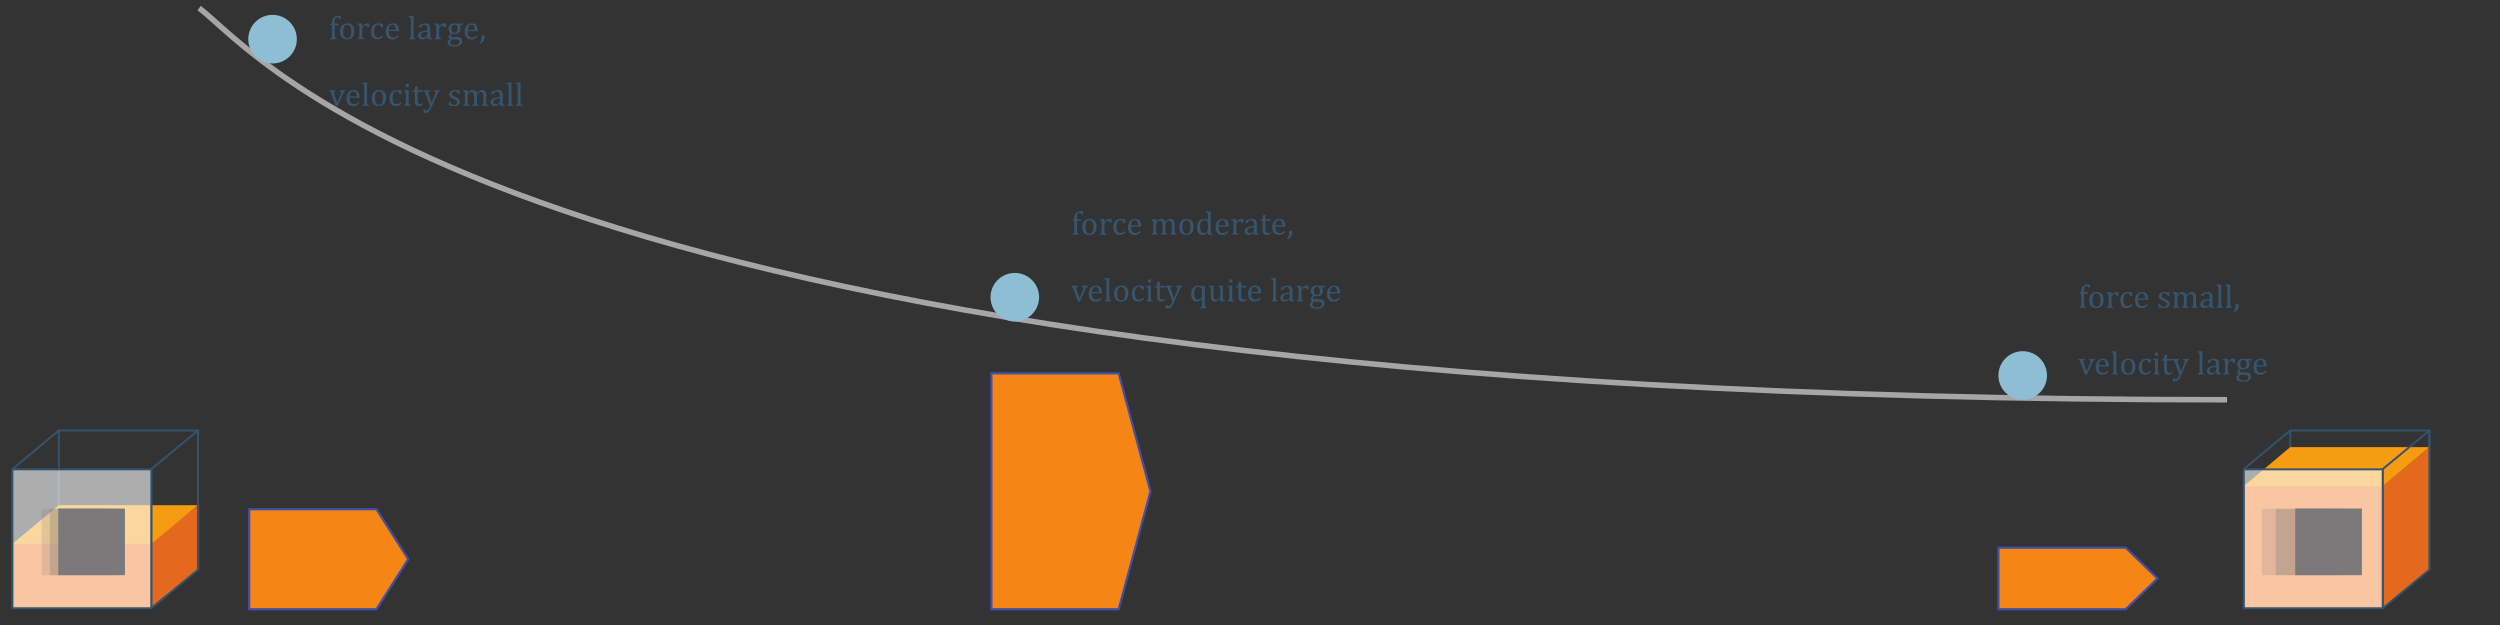
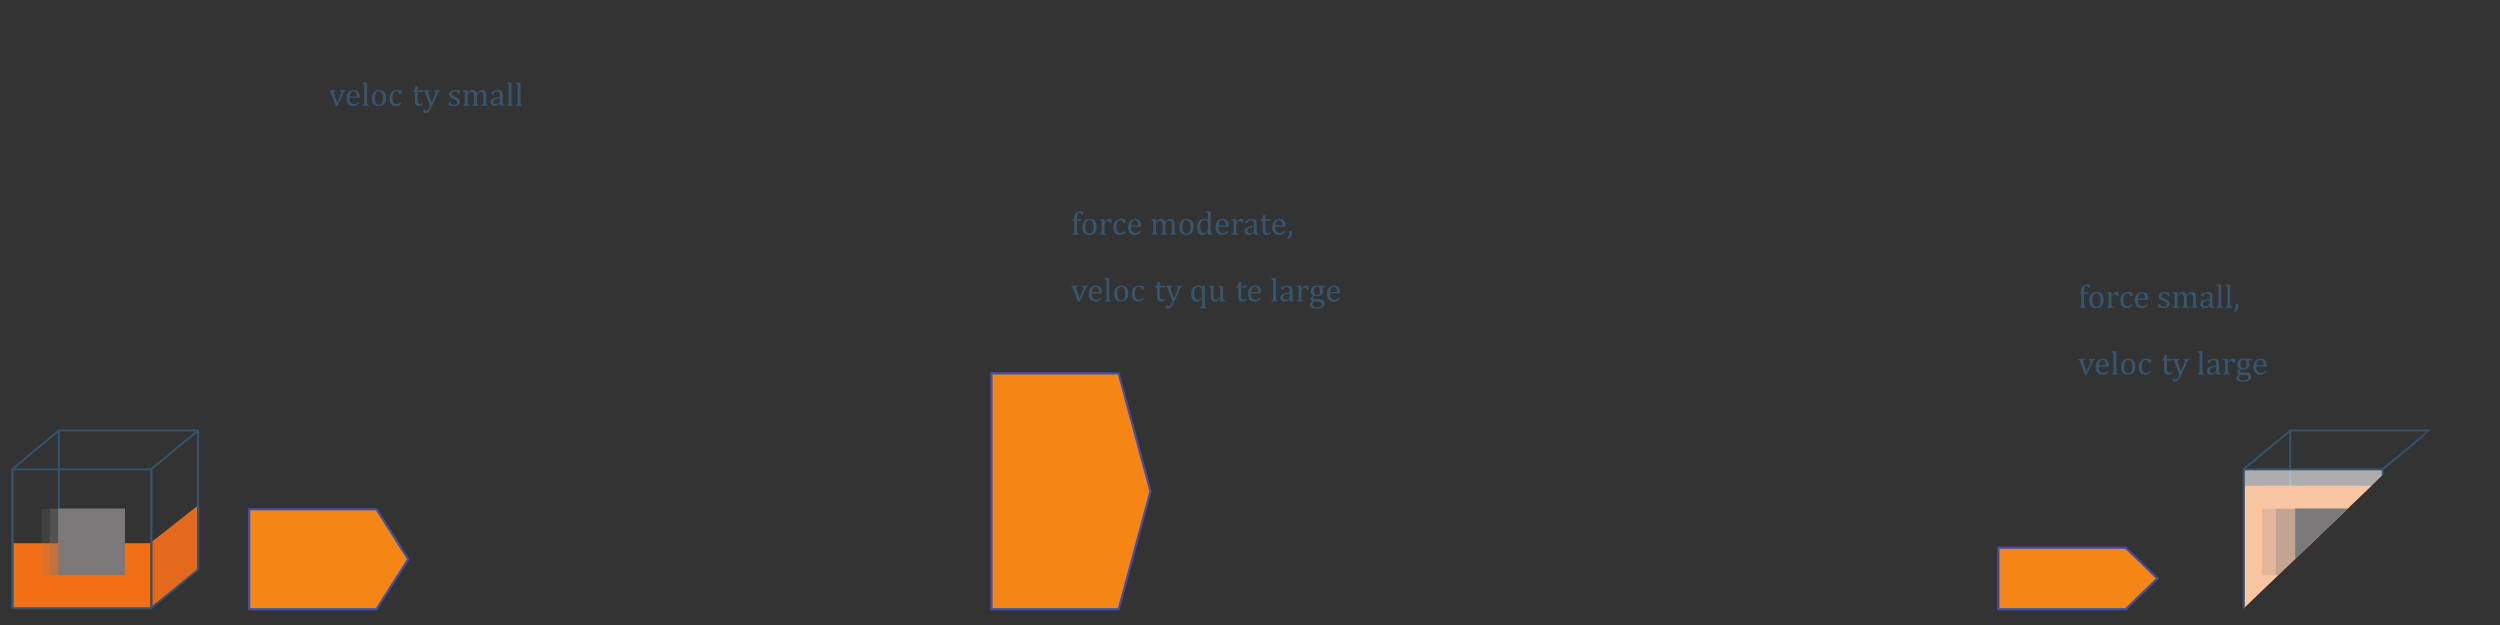
<svg xmlns="http://www.w3.org/2000/svg" xmlns:xlink="http://www.w3.org/1999/xlink" width="900pt" height="225.029pt" viewBox="0 0 900 225.029" version="1.1">
  <rect x="0" y="0" width="900" height="225.029" fill="#333333" stroke="none" />
  <defs>
    <g>
      <symbol overflow="visible" id="glyph0-0">
        <path style="stroke:none;" d="M 3.578 -5.016 L 2.188 -5.016 L 2.188 -1.469 C 2.188 -1.207 2.195 -1.008 2.219 -0.875 C 2.238 -0.738 2.273 -0.633 2.328 -0.562 C 2.379 -0.5 2.441 -0.445 2.516 -0.406 C 2.598 -0.363 2.727 -0.32 2.906 -0.281 L 2.906 0 L 0.516 0 L 0.516 -0.281 C 0.68 -0.332 0.801 -0.379 0.875 -0.422 C 0.945 -0.461 1.004 -0.516 1.047 -0.578 C 1.086 -0.648 1.117 -0.75 1.141 -0.875 C 1.16 -1 1.172 -1.195 1.172 -1.469 L 1.172 -5.016 L 0.469 -5.016 L 0.469 -5.312 C 0.613 -5.332 0.707 -5.348 0.75 -5.359 C 0.801 -5.379 0.848 -5.398 0.891 -5.422 C 0.941 -5.453 0.984 -5.492 1.016 -5.547 C 1.047 -5.598 1.07 -5.672 1.094 -5.766 C 1.125 -5.867 1.148 -6.008 1.172 -6.188 C 1.203 -6.613 1.273 -6.957 1.391 -7.219 C 1.516 -7.488 1.691 -7.719 1.922 -7.906 C 2.148 -8.094 2.395 -8.223 2.656 -8.297 C 2.914 -8.379 3.219 -8.422 3.562 -8.422 C 3.875 -8.422 4.141 -8.395 4.359 -8.344 L 4.359 -7.297 L 3.781 -7.297 C 3.695 -7.523 3.602 -7.688 3.5 -7.781 C 3.406 -7.875 3.27 -7.922 3.094 -7.922 C 2.969 -7.922 2.859 -7.898 2.766 -7.859 C 2.68 -7.828 2.602 -7.773 2.531 -7.703 C 2.457 -7.629 2.391 -7.531 2.328 -7.406 C 2.273 -7.281 2.238 -7.125 2.219 -6.938 C 2.195 -6.75 2.188 -6.508 2.188 -6.219 L 2.188 -5.609 L 3.578 -5.609 Z M 3.578 -5.016 " />
      </symbol>
      <symbol overflow="visible" id="glyph0-1">
        <path style="stroke:none;" d="M 3.125 0.094 C 2.312 0.094 1.688 -0.145 1.25 -0.625 C 0.82 -1.102 0.609 -1.812 0.609 -2.75 C 0.609 -3.395 0.723 -3.938 0.953 -4.375 C 1.18 -4.82 1.488 -5.156 1.875 -5.375 C 2.27 -5.594 2.719 -5.703 3.219 -5.703 C 4.051 -5.703 4.68 -5.457 5.109 -4.969 C 5.535 -4.488 5.75 -3.789 5.75 -2.875 C 5.75 -2.227 5.641 -1.68 5.422 -1.234 C 5.211 -0.785 4.91 -0.453 4.516 -0.234 C 4.117 -0.016 3.656 0.094 3.125 0.094 Z M 1.719 -2.875 C 1.719 -2.07 1.844 -1.453 2.094 -1.016 C 2.352 -0.586 2.723 -0.375 3.203 -0.375 C 3.461 -0.375 3.688 -0.438 3.875 -0.562 C 4.062 -0.688 4.211 -0.852 4.328 -1.062 C 4.441 -1.281 4.52 -1.531 4.562 -1.812 C 4.613 -2.102 4.641 -2.398 4.641 -2.703 C 4.641 -3.273 4.578 -3.75 4.453 -4.125 C 4.328 -4.508 4.156 -4.789 3.938 -4.969 C 3.719 -5.145 3.469 -5.234 3.188 -5.234 C 2.719 -5.234 2.352 -5.031 2.094 -4.625 C 1.844 -4.219 1.719 -3.633 1.719 -2.875 Z M 1.719 -2.875 " />
      </symbol>
      <symbol overflow="visible" id="glyph0-2">
        <path style="stroke:none;" d="M 2.156 -4.625 L 2.234 -4.609 C 2.453 -4.867 2.648 -5.07 2.828 -5.219 C 3.016 -5.375 3.211 -5.492 3.422 -5.578 C 3.641 -5.66 3.883 -5.703 4.156 -5.703 C 4.375 -5.703 4.578 -5.691 4.766 -5.672 L 4.766 -4.312 L 4.109 -4.312 C 4.016 -4.531 3.91 -4.688 3.797 -4.781 C 3.691 -4.875 3.551 -4.922 3.375 -4.922 C 3.227 -4.922 3.086 -4.879 2.953 -4.797 C 2.816 -4.711 2.68 -4.594 2.547 -4.438 C 2.422 -4.281 2.332 -4.133 2.281 -4 C 2.227 -3.863 2.203 -3.703 2.203 -3.516 L 2.203 -1.469 C 2.203 -1.113 2.223 -0.867 2.266 -0.734 C 2.316 -0.598 2.391 -0.5 2.484 -0.438 C 2.586 -0.375 2.738 -0.32 2.938 -0.281 L 2.938 0 L 0.578 0 L 0.578 -0.281 C 0.723 -0.332 0.828 -0.375 0.891 -0.406 C 0.953 -0.445 1.004 -0.5 1.047 -0.562 C 1.098 -0.625 1.133 -0.719 1.156 -0.844 C 1.188 -0.969 1.203 -1.172 1.203 -1.453 L 1.203 -4 C 1.203 -4.25 1.195 -4.445 1.188 -4.594 C 1.176 -4.75 1.145 -4.875 1.094 -4.969 C 1.051 -5.062 0.984 -5.129 0.891 -5.172 C 0.797 -5.223 0.66 -5.266 0.484 -5.297 L 0.484 -5.594 L 1.859 -5.656 L 2.219 -5.656 Z M 2.156 -4.625 " />
      </symbol>
      <symbol overflow="visible" id="glyph0-3">
        <path style="stroke:none;" d="M 4.938 -5.469 L 4.938 -4.25 L 4.188 -4.25 C 4.125 -4.5 4.039 -4.695 3.938 -4.844 C 3.844 -4.988 3.727 -5.086 3.594 -5.141 C 3.469 -5.203 3.312 -5.234 3.125 -5.234 C 2.852 -5.234 2.609 -5.145 2.391 -4.969 C 2.18 -4.801 2.016 -4.535 1.891 -4.172 C 1.773 -3.816 1.719 -3.379 1.719 -2.859 C 1.719 -2.523 1.738 -2.219 1.781 -1.938 C 1.832 -1.664 1.91 -1.43 2.016 -1.234 C 2.129 -1.035 2.281 -0.879 2.469 -0.766 C 2.656 -0.66 2.891 -0.609 3.172 -0.609 C 3.441 -0.609 3.691 -0.66 3.922 -0.766 C 4.148 -0.879 4.391 -1.066 4.641 -1.328 L 4.984 -0.938 C 4.785 -0.719 4.609 -0.551 4.453 -0.438 C 4.297 -0.32 4.129 -0.223 3.953 -0.141 C 3.785 -0.055 3.613 0 3.438 0.031 C 3.27 0.07 3.086 0.094 2.891 0.094 C 2.148 0.094 1.582 -0.148 1.188 -0.641 C 0.801 -1.129 0.609 -1.836 0.609 -2.766 C 0.609 -3.348 0.719 -3.859 0.938 -4.297 C 1.156 -4.742 1.461 -5.086 1.859 -5.328 C 2.254 -5.578 2.711 -5.703 3.234 -5.703 C 3.547 -5.703 3.836 -5.68 4.109 -5.641 C 4.391 -5.609 4.664 -5.551 4.938 -5.469 Z M 4.938 -5.469 " />
      </symbol>
      <symbol overflow="visible" id="glyph0-4">
        <path style="stroke:none;" d="M 5.25 -1 C 5 -0.738 4.77 -0.531 4.562 -0.375 C 4.352 -0.227 4.125 -0.113 3.875 -0.031 C 3.625 0.051 3.348 0.094 3.047 0.094 C 2.242 0.094 1.633 -0.145 1.219 -0.625 C 0.812 -1.113 0.609 -1.828 0.609 -2.766 C 0.609 -3.348 0.711 -3.859 0.922 -4.297 C 1.129 -4.742 1.426 -5.086 1.812 -5.328 C 2.195 -5.578 2.645 -5.703 3.156 -5.703 C 3.551 -5.703 3.883 -5.641 4.156 -5.516 C 4.438 -5.391 4.66 -5.219 4.828 -5 C 4.992 -4.781 5.117 -4.504 5.203 -4.172 C 5.297 -3.848 5.352 -3.422 5.375 -2.891 L 1.672 -2.891 L 1.672 -2.781 C 1.672 -2.32 1.723 -1.938 1.828 -1.625 C 1.93 -1.312 2.102 -1.062 2.344 -0.875 C 2.582 -0.695 2.891 -0.609 3.266 -0.609 C 3.586 -0.609 3.875 -0.664 4.125 -0.781 C 4.383 -0.906 4.641 -1.102 4.891 -1.375 Z M 4.266 -3.375 C 4.242 -3.801 4.191 -4.145 4.109 -4.406 C 4.023 -4.676 3.898 -4.879 3.734 -5.016 C 3.578 -5.16 3.363 -5.234 3.094 -5.234 C 2.688 -5.234 2.363 -5.07 2.125 -4.75 C 1.883 -4.426 1.742 -3.969 1.703 -3.375 Z M 4.266 -3.375 " />
      </symbol>
      <symbol overflow="visible" id="glyph0-5">
        <path style="stroke:none;" d="" />
      </symbol>
      <symbol overflow="visible" id="glyph0-6">
        <path style="stroke:none;" d="M 2.141 -1.469 C 2.141 -1.133 2.156 -0.898 2.188 -0.766 C 2.219 -0.629 2.273 -0.523 2.359 -0.453 C 2.441 -0.391 2.586 -0.332 2.797 -0.281 L 2.797 0 L 0.469 0 L 0.469 -0.281 C 0.656 -0.332 0.785 -0.383 0.859 -0.438 C 0.941 -0.5 1 -0.566 1.031 -0.641 C 1.062 -0.711 1.082 -0.816 1.094 -0.953 C 1.113 -1.086 1.125 -1.258 1.125 -1.469 L 1.125 -6.375 C 1.125 -6.75 1.117 -7.008 1.109 -7.156 C 1.109 -7.301 1.094 -7.426 1.062 -7.531 C 1.039 -7.633 1.004 -7.711 0.953 -7.766 C 0.91 -7.828 0.852 -7.875 0.781 -7.906 C 0.707 -7.945 0.57 -7.984 0.375 -8.016 L 0.375 -8.328 L 1.781 -8.391 L 2.141 -8.391 Z M 2.141 -1.469 " />
      </symbol>
      <symbol overflow="visible" id="glyph0-7">
        <path style="stroke:none;" d="M 3.953 -0.844 L 3.875 -0.859 C 3.531 -0.516 3.207 -0.27 2.906 -0.125 C 2.613 0.02 2.297 0.094 1.953 0.094 C 1.66 0.094 1.398 0.035 1.172 -0.078 C 0.941 -0.191 0.766 -0.352 0.641 -0.562 C 0.523 -0.77 0.469 -1.016 0.469 -1.297 C 0.469 -1.859 0.75 -2.297 1.312 -2.609 C 1.875 -2.922 2.723 -3.102 3.859 -3.156 L 3.859 -3.531 C 3.859 -3.938 3.816 -4.254 3.734 -4.484 C 3.66 -4.723 3.539 -4.895 3.375 -5 C 3.207 -5.113 2.984 -5.172 2.703 -5.172 C 2.391 -5.172 2.141 -5.086 1.953 -4.922 C 1.773 -4.766 1.641 -4.531 1.547 -4.219 L 0.781 -4.219 L 0.781 -4.969 C 1.156 -5.164 1.469 -5.312 1.719 -5.406 C 1.969 -5.5 2.219 -5.57 2.469 -5.625 C 2.719 -5.676 2.969 -5.703 3.219 -5.703 C 3.602 -5.703 3.91 -5.641 4.141 -5.516 C 4.379 -5.391 4.555 -5.203 4.672 -4.953 C 4.797 -4.703 4.859 -4.316 4.859 -3.797 L 4.859 -1.766 C 4.859 -1.473 4.859 -1.266 4.859 -1.141 C 4.867 -1.023 4.879 -0.914 4.891 -0.812 C 4.91 -0.719 4.941 -0.641 4.984 -0.578 C 5.023 -0.516 5.082 -0.461 5.156 -0.422 C 5.238 -0.379 5.363 -0.332 5.531 -0.281 L 5.531 0 L 3.922 0 Z M 3.859 -2.672 C 3.066 -2.66 2.473 -2.551 2.078 -2.344 C 1.68 -2.145 1.484 -1.844 1.484 -1.438 C 1.484 -1.219 1.523 -1.039 1.609 -0.906 C 1.703 -0.781 1.816 -0.691 1.953 -0.641 C 2.086 -0.586 2.25 -0.562 2.438 -0.562 C 2.707 -0.562 2.953 -0.625 3.172 -0.75 C 3.391 -0.883 3.555 -1.051 3.672 -1.25 C 3.797 -1.445 3.859 -1.645 3.859 -1.844 Z M 3.859 -2.672 " />
      </symbol>
      <symbol overflow="visible" id="glyph0-8">
        <path style="stroke:none;" d="M 5.828 -5.016 L 4.734 -5.047 L 4.688 -4.984 C 4.812 -4.867 4.906 -4.703 4.969 -4.484 C 5.039 -4.273 5.078 -4.051 5.078 -3.812 C 5.078 -3.176 4.879 -2.688 4.484 -2.344 C 4.098 -2 3.539 -1.828 2.812 -1.828 C 2.488 -1.828 2.211 -1.867 1.984 -1.953 C 1.68 -1.723 1.531 -1.5 1.531 -1.281 C 1.531 -1.133 1.555 -1.023 1.609 -0.953 C 1.672 -0.879 1.766 -0.828 1.891 -0.797 C 2.023 -0.766 2.227 -0.75 2.5 -0.75 L 3.906 -0.75 C 4.32 -0.75 4.66 -0.68 4.922 -0.547 C 5.18 -0.422 5.363 -0.25 5.469 -0.031 C 5.582 0.188 5.641 0.441 5.641 0.734 C 5.641 1.098 5.535 1.422 5.328 1.703 C 5.117 1.992 4.812 2.219 4.406 2.375 C 4.008 2.539 3.547 2.625 3.016 2.625 C 2.617 2.625 2.258 2.598 1.938 2.547 C 1.613 2.504 1.332 2.426 1.094 2.312 C 0.863 2.195 0.688 2.047 0.562 1.859 C 0.438 1.68 0.375 1.457 0.375 1.188 C 0.375 0.945 0.453 0.723 0.609 0.516 C 0.773 0.316 1.008 0.141 1.312 -0.016 C 1.125 -0.086 0.977 -0.195 0.875 -0.344 C 0.77 -0.488 0.719 -0.656 0.719 -0.844 C 0.719 -1.07 0.781 -1.273 0.906 -1.453 C 1.031 -1.641 1.254 -1.852 1.578 -2.094 C 1.297 -2.258 1.078 -2.484 0.922 -2.766 C 0.773 -3.047 0.703 -3.367 0.703 -3.734 C 0.703 -4.066 0.758 -4.352 0.875 -4.594 C 0.988 -4.844 1.145 -5.051 1.344 -5.219 C 1.539 -5.383 1.77 -5.504 2.031 -5.578 C 2.301 -5.66 2.594 -5.703 2.906 -5.703 C 3.188 -5.703 3.469 -5.672 3.75 -5.609 L 5.828 -5.609 Z M 1.766 -3.828 C 1.766 -3.336 1.863 -2.957 2.062 -2.688 C 2.258 -2.426 2.547 -2.297 2.922 -2.297 C 3.117 -2.297 3.285 -2.332 3.422 -2.406 C 3.566 -2.477 3.68 -2.582 3.766 -2.719 C 3.859 -2.852 3.926 -3.004 3.969 -3.172 C 4.008 -3.348 4.031 -3.535 4.031 -3.734 C 4.031 -4.078 3.977 -4.363 3.875 -4.594 C 3.781 -4.82 3.648 -4.988 3.484 -5.094 C 3.316 -5.195 3.125 -5.25 2.906 -5.25 C 2.531 -5.25 2.242 -5.125 2.047 -4.875 C 1.859 -4.633 1.766 -4.285 1.766 -3.828 Z M 1.906 0.094 C 1.707 0.238 1.555 0.395 1.453 0.562 C 1.359 0.727 1.312 0.914 1.312 1.125 C 1.312 1.477 1.445 1.738 1.719 1.906 C 2 2.07 2.426 2.156 3 2.156 C 3.352 2.156 3.656 2.109 3.906 2.016 C 4.164 1.922 4.359 1.785 4.484 1.609 C 4.617 1.43 4.688 1.227 4.688 1 C 4.688 0.883 4.672 0.773 4.641 0.672 C 4.617 0.566 4.566 0.473 4.484 0.391 C 4.41 0.316 4.301 0.254 4.156 0.203 C 4.02 0.148 3.836 0.125 3.609 0.125 L 2.75 0.125 C 2.426 0.125 2.145 0.113 1.906 0.094 Z M 1.906 0.094 " />
      </symbol>
      <symbol overflow="visible" id="glyph0-9">
        <path style="stroke:none;" d="M 1.812 -1.359 C 1.863 -1.086 1.891 -0.816 1.891 -0.547 C 1.891 -0.273 1.844 -0.023 1.75 0.203 C 1.656 0.43 1.504 0.656 1.297 0.875 C 1.098 1.102 0.816 1.352 0.453 1.625 L 0.141 1.266 C 0.336 1.078 0.477 0.906 0.562 0.75 C 0.656 0.602 0.723 0.43 0.766 0.234 C 0.805 0.047 0.828 -0.191 0.828 -0.484 C 0.828 -0.773 0.812 -1.066 0.781 -1.359 Z M 1.812 -1.359 " />
      </symbol>
      <symbol overflow="visible" id="glyph0-10">
        <path style="stroke:none;" d="M 2.5 -5.609 L 2.5 -5.312 C 2.32 -5.27 2.195 -5.227 2.125 -5.188 C 2.051 -5.156 1.992 -5.109 1.953 -5.047 C 1.922 -4.984 1.906 -4.895 1.906 -4.781 C 1.906 -4.676 1.914 -4.566 1.938 -4.453 C 1.957 -4.336 2 -4.207 2.062 -4.062 L 3.078 -1.094 L 4.266 -3.938 C 4.348 -4.125 4.406 -4.273 4.438 -4.391 C 4.469 -4.516 4.484 -4.629 4.484 -4.734 C 4.484 -4.898 4.438 -5.023 4.344 -5.109 C 4.258 -5.191 4.102 -5.258 3.875 -5.312 L 3.875 -5.609 L 6.062 -5.609 L 6.062 -5.312 C 5.906 -5.281 5.785 -5.234 5.703 -5.172 C 5.617 -5.109 5.535 -5.004 5.453 -4.859 C 5.379 -4.723 5.285 -4.531 5.172 -4.281 L 3.188 0.062 L 2.5 0.062 L 0.922 -4.312 C 0.805 -4.613 0.719 -4.82 0.656 -4.938 C 0.594 -5.051 0.52 -5.133 0.438 -5.188 C 0.363 -5.238 0.254 -5.281 0.109 -5.312 L 0.109 -5.609 Z M 2.5 -5.609 " />
      </symbol>
      <symbol overflow="visible" id="glyph0-11">
-         <path style="stroke:none;" d="M 2.25 -7.906 L 2.25 -6.766 L 1.172 -6.766 L 1.172 -7.906 Z M 0.562 -0.281 C 0.719 -0.332 0.828 -0.375 0.891 -0.406 C 0.953 -0.445 1.004 -0.5 1.047 -0.562 C 1.098 -0.625 1.133 -0.719 1.156 -0.844 C 1.188 -0.969 1.203 -1.172 1.203 -1.453 L 1.203 -4 C 1.203 -4.25 1.195 -4.445 1.188 -4.594 C 1.176 -4.75 1.145 -4.875 1.094 -4.969 C 1.051 -5.062 0.984 -5.129 0.891 -5.172 C 0.797 -5.223 0.66 -5.266 0.484 -5.297 L 0.484 -5.609 L 1.859 -5.656 L 2.203 -5.656 L 2.203 -1.469 C 2.203 -1.133 2.219 -0.898 2.25 -0.766 C 2.281 -0.629 2.336 -0.523 2.422 -0.453 C 2.516 -0.391 2.66 -0.332 2.859 -0.281 L 2.859 0 L 0.562 0 Z M 0.562 -0.281 " />
-       </symbol>
+         </symbol>
      <symbol overflow="visible" id="glyph0-12">
        <path style="stroke:none;" d="M 0.219 -5.312 C 0.414 -5.344 0.57 -5.395 0.688 -5.469 C 0.812 -5.551 0.906 -5.648 0.969 -5.766 C 1.039 -5.891 1.098 -6.047 1.141 -6.234 C 1.18 -6.422 1.223 -6.691 1.266 -7.047 L 2.094 -7.047 L 2.094 -5.609 L 3.984 -5.609 L 3.984 -5.016 L 2.094 -5.016 L 2.094 -2.406 C 2.094 -2.02 2.109 -1.711 2.141 -1.484 C 2.172 -1.266 2.227 -1.094 2.312 -0.969 C 2.395 -0.844 2.488 -0.75 2.594 -0.688 C 2.707 -0.633 2.852 -0.609 3.031 -0.609 C 3.188 -0.609 3.332 -0.641 3.469 -0.703 C 3.602 -0.773 3.738 -0.867 3.875 -0.984 L 4.141 -0.672 C 3.859 -0.398 3.594 -0.203 3.344 -0.078 C 3.102 0.035 2.848 0.094 2.578 0.094 C 2.078 0.094 1.703 -0.051 1.453 -0.344 C 1.203 -0.645 1.078 -1.117 1.078 -1.766 L 1.078 -5.016 L 0.219 -5.016 Z M 0.219 -5.312 " />
      </symbol>
      <symbol overflow="visible" id="glyph0-13">
        <path style="stroke:none;" d="M 3.047 0.484 C 2.828 0.961 2.613 1.352 2.406 1.656 C 2.207 1.957 1.988 2.18 1.75 2.328 C 1.508 2.484 1.219 2.562 0.875 2.562 C 0.664 2.562 0.426 2.535 0.156 2.484 L 0.156 1.328 L 0.672 1.328 C 0.723 1.492 0.781 1.609 0.844 1.672 C 0.914 1.734 1.02 1.766 1.156 1.766 C 1.27 1.766 1.375 1.738 1.469 1.688 C 1.562 1.645 1.656 1.566 1.75 1.453 C 1.852 1.348 1.973 1.18 2.109 0.953 C 2.242 0.723 2.395 0.438 2.562 0.094 L 0.922 -4.312 C 0.816 -4.602 0.727 -4.805 0.656 -4.922 C 0.594 -5.035 0.523 -5.117 0.453 -5.172 C 0.379 -5.234 0.27 -5.281 0.125 -5.312 L 0.125 -5.609 L 2.5 -5.609 L 2.5 -5.312 C 2.32 -5.27 2.191 -5.227 2.109 -5.188 C 2.035 -5.145 1.984 -5.094 1.953 -5.031 C 1.922 -4.969 1.906 -4.883 1.906 -4.781 C 1.906 -4.676 1.914 -4.566 1.938 -4.453 C 1.957 -4.336 2 -4.207 2.062 -4.062 L 3.094 -1.125 L 4.266 -3.938 C 4.336 -4.094 4.391 -4.234 4.422 -4.359 C 4.461 -4.492 4.484 -4.617 4.484 -4.734 C 4.484 -4.898 4.438 -5.023 4.344 -5.109 C 4.25 -5.191 4.094 -5.258 3.875 -5.312 L 3.875 -5.609 L 6.062 -5.609 L 6.062 -5.312 C 5.906 -5.281 5.785 -5.234 5.703 -5.172 C 5.617 -5.109 5.535 -5.004 5.453 -4.859 C 5.379 -4.723 5.285 -4.531 5.172 -4.281 Z M 3.047 0.484 " />
      </symbol>
      <symbol overflow="visible" id="glyph0-14">
        <path style="stroke:none;" d="M 4.5 -4.312 L 3.938 -4.312 C 3.844 -4.551 3.738 -4.738 3.625 -4.875 C 3.508 -5.008 3.375 -5.102 3.219 -5.156 C 3.07 -5.207 2.895 -5.234 2.688 -5.234 C 2.375 -5.234 2.125 -5.16 1.938 -5.016 C 1.75 -4.867 1.656 -4.672 1.656 -4.422 C 1.656 -4.242 1.691 -4.094 1.766 -3.969 C 1.836 -3.852 1.953 -3.742 2.109 -3.641 C 2.266 -3.547 2.539 -3.41 2.938 -3.234 C 3.344 -3.066 3.648 -2.91 3.859 -2.766 C 4.078 -2.617 4.25 -2.445 4.375 -2.25 C 4.5 -2.062 4.562 -1.836 4.562 -1.578 C 4.562 -1.266 4.508 -1.004 4.406 -0.797 C 4.301 -0.586 4.148 -0.414 3.953 -0.281 C 3.766 -0.145 3.535 -0.051 3.266 0 C 3.004 0.062 2.719 0.094 2.406 0.094 C 2.082 0.094 1.766 0.066 1.453 0.016 C 1.141 -0.023 0.836 -0.086 0.547 -0.172 L 0.547 -1.391 L 1.125 -1.391 C 1.227 -1.035 1.383 -0.773 1.594 -0.609 C 1.801 -0.453 2.086 -0.375 2.453 -0.375 C 2.586 -0.375 2.723 -0.383 2.859 -0.406 C 2.992 -0.438 3.113 -0.484 3.219 -0.547 C 3.32 -0.617 3.406 -0.711 3.469 -0.828 C 3.531 -0.953 3.562 -1.102 3.562 -1.281 C 3.562 -1.477 3.52 -1.641 3.438 -1.766 C 3.363 -1.891 3.242 -2.004 3.078 -2.109 C 2.922 -2.211 2.633 -2.352 2.219 -2.531 C 1.863 -2.676 1.578 -2.816 1.359 -2.953 C 1.148 -3.098 0.984 -3.266 0.859 -3.453 C 0.734 -3.648 0.672 -3.879 0.672 -4.141 C 0.672 -4.461 0.758 -4.738 0.938 -4.969 C 1.113 -5.207 1.363 -5.391 1.688 -5.516 C 2.02 -5.641 2.406 -5.703 2.844 -5.703 C 3.102 -5.703 3.352 -5.688 3.594 -5.656 C 3.832 -5.633 4.133 -5.586 4.5 -5.516 Z M 4.5 -4.312 " />
      </symbol>
      <symbol overflow="visible" id="glyph0-15">
        <path style="stroke:none;" d="M 2.156 -4.703 L 2.234 -4.672 C 2.461 -4.91 2.648 -5.086 2.797 -5.203 C 2.953 -5.328 3.098 -5.426 3.234 -5.5 C 3.379 -5.57 3.516 -5.625 3.641 -5.656 C 3.766 -5.688 3.891 -5.703 4.016 -5.703 C 4.41 -5.703 4.727 -5.609 4.969 -5.422 C 5.219 -5.242 5.391 -4.969 5.484 -4.594 C 5.773 -4.895 6.008 -5.113 6.188 -5.25 C 6.375 -5.395 6.562 -5.504 6.75 -5.578 C 6.938 -5.66 7.141 -5.703 7.359 -5.703 C 7.629 -5.703 7.859 -5.66 8.047 -5.578 C 8.234 -5.504 8.391 -5.391 8.516 -5.234 C 8.648 -5.078 8.75 -4.879 8.812 -4.641 C 8.875 -4.398 8.906 -4.078 8.906 -3.672 L 8.906 -1.469 C 8.906 -1.164 8.91 -0.957 8.922 -0.844 C 8.941 -0.738 8.973 -0.656 9.016 -0.594 C 9.055 -0.531 9.113 -0.473 9.188 -0.422 C 9.258 -0.379 9.383 -0.332 9.562 -0.281 L 9.562 0 L 7.25 0 L 7.25 -0.281 C 7.406 -0.332 7.516 -0.375 7.578 -0.406 C 7.648 -0.445 7.707 -0.5 7.75 -0.562 C 7.789 -0.625 7.82 -0.719 7.844 -0.844 C 7.875 -0.977 7.891 -1.176 7.891 -1.438 L 7.891 -2.984 C 7.891 -3.305 7.879 -3.578 7.859 -3.797 C 7.848 -4.016 7.82 -4.188 7.781 -4.312 C 7.75 -4.445 7.707 -4.551 7.656 -4.625 C 7.602 -4.695 7.539 -4.758 7.469 -4.812 C 7.406 -4.875 7.328 -4.922 7.234 -4.953 C 7.148 -4.984 7.031 -5 6.875 -5 C 6.719 -5 6.57 -4.969 6.438 -4.906 C 6.301 -4.844 6.156 -4.734 6 -4.578 C 5.844 -4.43 5.727 -4.281 5.656 -4.125 C 5.594 -3.977 5.562 -3.805 5.562 -3.609 L 5.562 -1.469 C 5.562 -1.164 5.566 -0.957 5.578 -0.844 C 5.598 -0.738 5.625 -0.656 5.656 -0.594 C 5.695 -0.531 5.754 -0.473 5.828 -0.422 C 5.91 -0.379 6.039 -0.332 6.219 -0.281 L 6.219 0 L 3.906 0 L 3.906 -0.281 C 4.062 -0.332 4.172 -0.375 4.234 -0.406 C 4.305 -0.445 4.363 -0.5 4.406 -0.562 C 4.445 -0.625 4.477 -0.719 4.5 -0.844 C 4.531 -0.977 4.547 -1.176 4.547 -1.438 L 4.547 -2.984 C 4.547 -3.328 4.535 -3.609 4.516 -3.828 C 4.492 -4.047 4.461 -4.219 4.422 -4.344 C 4.379 -4.477 4.328 -4.586 4.266 -4.672 C 4.203 -4.754 4.133 -4.816 4.062 -4.859 C 4 -4.898 3.922 -4.93 3.828 -4.953 C 3.742 -4.984 3.645 -5 3.531 -5 C 3.375 -5 3.223 -4.961 3.078 -4.891 C 2.941 -4.816 2.801 -4.707 2.656 -4.562 C 2.508 -4.426 2.395 -4.285 2.312 -4.141 C 2.238 -3.992 2.203 -3.832 2.203 -3.656 L 2.203 -1.469 C 2.203 -1.238 2.207 -1.066 2.219 -0.953 C 2.238 -0.836 2.258 -0.742 2.281 -0.672 C 2.312 -0.609 2.344 -0.555 2.375 -0.516 C 2.414 -0.473 2.473 -0.43 2.547 -0.391 C 2.617 -0.359 2.727 -0.32 2.875 -0.281 L 2.875 0 L 0.578 0 L 0.578 -0.281 C 0.723 -0.332 0.828 -0.375 0.891 -0.406 C 0.953 -0.445 1.004 -0.5 1.047 -0.562 C 1.098 -0.625 1.133 -0.719 1.156 -0.844 C 1.188 -0.969 1.203 -1.172 1.203 -1.453 L 1.203 -4 C 1.203 -4.25 1.195 -4.445 1.188 -4.594 C 1.176 -4.75 1.145 -4.875 1.094 -4.969 C 1.051 -5.062 0.984 -5.129 0.891 -5.172 C 0.797 -5.223 0.66 -5.266 0.484 -5.297 L 0.484 -5.609 L 1.859 -5.656 L 2.219 -5.656 Z M 2.156 -4.703 " />
      </symbol>
      <symbol overflow="visible" id="glyph0-16">
        <path style="stroke:none;" d="M 4.531 -6.375 C 4.531 -6.75 4.523 -7.008 4.516 -7.156 C 4.504 -7.301 4.488 -7.426 4.469 -7.531 C 4.445 -7.633 4.41 -7.711 4.359 -7.766 C 4.316 -7.828 4.254 -7.875 4.172 -7.906 C 4.098 -7.945 3.961 -7.984 3.766 -8.016 L 3.766 -8.328 L 5.188 -8.391 L 5.531 -8.391 L 5.531 -1.594 C 5.531 -1.289 5.535 -1.07 5.547 -0.938 C 5.555 -0.812 5.582 -0.707 5.625 -0.625 C 5.664 -0.551 5.727 -0.488 5.812 -0.438 C 5.895 -0.395 6.039 -0.352 6.25 -0.312 L 6.25 0 L 4.875 0.062 L 4.516 0.062 L 4.594 -0.906 L 4.5 -0.922 C 4.25 -0.66 4.035 -0.461 3.859 -0.328 C 3.68 -0.203 3.488 -0.098 3.281 -0.016 C 3.07 0.055 2.852 0.094 2.625 0.094 C 1.977 0.094 1.477 -0.145 1.125 -0.625 C 0.781 -1.113 0.609 -1.82 0.609 -2.75 C 0.609 -3.383 0.723 -3.926 0.953 -4.375 C 1.18 -4.82 1.488 -5.156 1.875 -5.375 C 2.258 -5.594 2.691 -5.703 3.172 -5.703 C 3.43 -5.703 3.664 -5.68 3.875 -5.641 C 4.082 -5.598 4.301 -5.531 4.531 -5.438 Z M 4.531 -3.469 C 4.531 -3.781 4.516 -4.023 4.484 -4.203 C 4.453 -4.391 4.406 -4.547 4.344 -4.672 C 4.281 -4.797 4.191 -4.898 4.078 -4.984 C 3.973 -5.066 3.852 -5.129 3.719 -5.172 C 3.594 -5.211 3.438 -5.234 3.25 -5.234 C 2.75 -5.234 2.367 -5.031 2.109 -4.625 C 1.848 -4.227 1.719 -3.656 1.719 -2.906 C 1.719 -2.156 1.82 -1.582 2.031 -1.188 C 2.25 -0.801 2.578 -0.609 3.016 -0.609 C 3.191 -0.609 3.332 -0.625 3.438 -0.656 C 3.551 -0.688 3.66 -0.734 3.766 -0.797 C 3.879 -0.859 3.992 -0.945 4.109 -1.062 C 4.223 -1.176 4.305 -1.281 4.359 -1.375 C 4.41 -1.469 4.453 -1.57 4.484 -1.688 C 4.516 -1.812 4.531 -1.969 4.531 -2.156 Z M 4.531 -3.469 " />
      </symbol>
      <symbol overflow="visible" id="glyph0-17">
        <path style="stroke:none;" d="M 6.188 2.516 L 3.797 2.516 L 3.797 2.234 C 3.984 2.191 4.117 2.145 4.203 2.094 C 4.285 2.051 4.348 1.992 4.391 1.922 C 4.441 1.848 4.473 1.75 4.484 1.625 C 4.504 1.508 4.516 1.32 4.516 1.062 L 4.516 -0.969 C 4.305 -0.727 4.109 -0.535 3.922 -0.391 C 3.742 -0.242 3.539 -0.125 3.312 -0.031 C 3.094 0.051 2.859 0.094 2.609 0.094 C 1.961 0.094 1.469 -0.145 1.125 -0.625 C 0.781 -1.102 0.609 -1.801 0.609 -2.719 C 0.609 -3.375 0.719 -3.926 0.938 -4.375 C 1.164 -4.82 1.477 -5.156 1.875 -5.375 C 2.281 -5.594 2.75 -5.703 3.281 -5.703 C 3.562 -5.703 3.812 -5.672 4.031 -5.609 C 4.25 -5.555 4.477 -5.469 4.719 -5.344 L 5.125 -5.703 L 5.531 -5.609 L 5.531 1.062 C 5.531 1.289 5.535 1.473 5.547 1.609 C 5.566 1.742 5.598 1.848 5.641 1.922 C 5.691 2.004 5.758 2.066 5.844 2.109 C 5.938 2.148 6.051 2.191 6.188 2.234 Z M 4.516 -3.5 C 4.516 -3.852 4.488 -4.129 4.438 -4.328 C 4.395 -4.535 4.316 -4.707 4.203 -4.844 C 4.086 -4.977 3.953 -5.078 3.797 -5.141 C 3.648 -5.203 3.473 -5.234 3.266 -5.234 C 2.766 -5.234 2.379 -5.031 2.109 -4.625 C 1.848 -4.219 1.719 -3.645 1.719 -2.906 C 1.719 -2.156 1.82 -1.582 2.031 -1.188 C 2.25 -0.801 2.578 -0.609 3.016 -0.609 C 3.18 -0.609 3.32 -0.625 3.438 -0.656 C 3.551 -0.688 3.66 -0.734 3.766 -0.797 C 3.879 -0.859 3.992 -0.945 4.109 -1.062 C 4.223 -1.176 4.305 -1.281 4.359 -1.375 C 4.41 -1.469 4.445 -1.57 4.469 -1.688 C 4.5 -1.812 4.516 -1.969 4.516 -2.156 Z M 4.516 -3.5 " />
      </symbol>
      <symbol overflow="visible" id="glyph0-18">
        <path style="stroke:none;" d="M 0.422 -5.609 L 2.094 -5.609 L 2.094 -2.625 C 2.094 -2.164 2.109 -1.816 2.141 -1.578 C 2.18 -1.336 2.238 -1.156 2.312 -1.031 C 2.383 -0.914 2.484 -0.816 2.609 -0.734 C 2.734 -0.648 2.91 -0.609 3.141 -0.609 C 3.285 -0.609 3.426 -0.633 3.562 -0.688 C 3.707 -0.75 3.863 -0.852 4.031 -1 C 4.195 -1.145 4.316 -1.289 4.391 -1.438 C 4.461 -1.582 4.5 -1.754 4.5 -1.953 L 4.5 -4.141 C 4.5 -4.367 4.488 -4.535 4.469 -4.641 C 4.457 -4.754 4.438 -4.844 4.406 -4.906 C 4.383 -4.977 4.352 -5.035 4.312 -5.078 C 4.281 -5.129 4.227 -5.172 4.156 -5.203 C 4.094 -5.234 3.984 -5.27 3.828 -5.312 L 3.828 -5.609 L 5.5 -5.609 L 5.5 -1.594 C 5.5 -1.301 5.504 -1.086 5.516 -0.953 C 5.523 -0.816 5.551 -0.707 5.594 -0.625 C 5.633 -0.551 5.695 -0.488 5.781 -0.438 C 5.863 -0.395 6.008 -0.352 6.219 -0.312 L 6.219 0 L 4.875 0.062 L 4.516 0.062 L 4.547 -0.906 L 4.469 -0.922 C 4.145 -0.578 3.832 -0.32 3.531 -0.156 C 3.238 0.008 2.945 0.094 2.656 0.094 C 2.289 0.094 1.992 0.023 1.766 -0.109 C 1.535 -0.254 1.363 -0.469 1.25 -0.75 C 1.133 -1.031 1.078 -1.422 1.078 -1.922 L 1.078 -4.141 C 1.078 -4.473 1.066 -4.695 1.047 -4.812 C 1.023 -4.938 0.977 -5.035 0.906 -5.109 C 0.832 -5.18 0.672 -5.25 0.422 -5.312 Z M 0.422 -5.609 " />
      </symbol>
    </g>
    <clipPath id="clip1">
-       <path d="M 0 0 L 900 0 L 900 225.027 L 0 225.027 Z M 0 0 " />
-     </clipPath>
+       </clipPath>
    <clipPath id="clip2">
      <path d="M 0 0 L 900 0 L 900 225.027 L 0 225.027 Z M 0 0 " />
    </clipPath>
    <clipPath id="clip3">
-       <path d="M 807.43 219.32 L 874.93 219.32 L 874.93 154.621 L 807.43 154.621 Z M 807.43 219.32 " />
+       <path d="M 807.43 219.32 L 874.93 154.621 L 807.43 154.621 Z M 807.43 219.32 " />
    </clipPath>
    <filter id="alpha" filterUnits="objectBoundingBox" x="0%" y="0%" width="100%" height="100%">
      <feColorMatrix type="matrix" in="SourceGraphic" values="0 0 0 0 1 0 0 0 0 1 0 0 0 0 1 0 0 0 1 0" />
    </filter>
    <mask id="mask0">
      <g filter="url(#alpha)">
        <rect x="0" y="0" width="900" height="225.029" style="fill:rgb(0%,0%,0%);fill-opacity:0.6;stroke:none;" />
      </g>
    </mask>
    <clipPath id="clip5">
      <path d="M 0.43 51.32 L 67.93 51.32 L 67.93 -13.379 L 0.43 -13.379 Z M 0.43 51.32 " />
    </clipPath>
    <clipPath id="clip6">
      <path d="M 0.781 50.973 L 50.781 50.973 L 50.781 0.871 L 0.781 0.871 Z M 0.781 50.973 " />
    </clipPath>
    <clipPath id="clip4">
      <rect width="51" height="51" />
    </clipPath>
    <g id="surface11909" clip-path="url(#clip4)">
      <g clip-path="url(#clip5)" clip-rule="nonzero">
        <g clip-path="url(#clip6)" clip-rule="nonzero">
          <path style=" stroke:none;fill-rule:nonzero;fill:rgb(100%,100%,100%);fill-opacity:1;" d="M 50.781 0.871 L 0.781 0.871 L 0.781 50.973 L 50.781 50.973 Z M 50.781 0.871 " />
        </g>
      </g>
    </g>
    <mask id="mask1">
      <g filter="url(#alpha)">
        <rect x="0" y="0" width="900" height="225.029" style="fill:rgb(0%,0%,0%);fill-opacity:0.2;stroke:none;" />
      </g>
    </mask>
    <clipPath id="clip8">
      <path d="M 0.281 24.07 L 24.281 24.07 L 24.281 0.07 L 0.281 0.07 Z M 0.281 24.07 " />
    </clipPath>
    <clipPath id="clip7">
      <rect width="25" height="25" />
    </clipPath>
    <g id="surface11911" clip-path="url(#clip7)">
      <g clip-path="url(#clip8)" clip-rule="nonzero">
        <path style=" stroke:none;fill-rule:nonzero;fill:rgb(48.238%,47.296%,47.53%);fill-opacity:1;" d="M 0.281 24.07 L 24.281 24.07 L 24.281 0.07 L 0.281 0.07 Z M 0.281 24.07 " />
      </g>
    </g>
    <mask id="mask2">
      <g filter="url(#alpha)">
        <rect x="0" y="0" width="900" height="225.029" style="fill:rgb(0%,0%,0%);fill-opacity:0.3;stroke:none;" />
      </g>
    </mask>
    <clipPath id="clip10">
      <path d="M 0.281 24.07 L 24.281 24.07 L 24.281 0.07 L 0.281 0.07 Z M 0.281 24.07 " />
    </clipPath>
    <clipPath id="clip9">
      <rect width="25" height="25" />
    </clipPath>
    <g id="surface11913" clip-path="url(#clip9)">
      <g clip-path="url(#clip10)" clip-rule="nonzero">
        <path style=" stroke:none;fill-rule:nonzero;fill:rgb(48.238%,47.296%,47.53%);fill-opacity:1;" d="M 0.281 24.07 L 24.281 24.07 L 24.281 0.07 L 0.281 0.07 Z M 0.281 24.07 " />
      </g>
    </g>
    <clipPath id="clip11">
      <path d="M 0 0 L 900 0 L 900 225.027 L 0 225.027 Z M 0 0 " />
    </clipPath>
    <clipPath id="clip12">
      <path d="M 4.125 219.32 L 71.676 219.32 L 71.676 154.621 L 4.125 154.621 Z M 4.125 219.32 " />
    </clipPath>
    <mask id="mask3">
      <g filter="url(#alpha)">
        <rect x="0" y="0" width="900" height="225.029" style="fill:rgb(0%,0%,0%);fill-opacity:0.6;stroke:none;" />
      </g>
    </mask>
    <clipPath id="clip14">
      <path d="M 0.125 51.32 L 67.676 51.32 L 67.676 -13.379 L 0.125 -13.379 Z M 0.125 51.32 " />
    </clipPath>
    <clipPath id="clip15">
      <path d="M 0.477 50.973 L 50.477 50.973 L 50.477 0.871 L 0.477 0.871 Z M 0.477 50.973 " />
    </clipPath>
    <clipPath id="clip13">
      <rect width="51" height="51" />
    </clipPath>
    <g id="surface11915" clip-path="url(#clip13)">
      <g clip-path="url(#clip14)" clip-rule="nonzero">
        <g clip-path="url(#clip15)" clip-rule="nonzero">
-           <path style=" stroke:none;fill-rule:nonzero;fill:rgb(100%,100%,100%);fill-opacity:1;" d="M 50.477 0.871 L 0.477 0.871 L 0.477 50.973 L 50.477 50.973 Z M 50.477 0.871 " />
-         </g>
+           </g>
      </g>
    </g>
    <mask id="mask4">
      <g filter="url(#alpha)">
        <rect x="0" y="0" width="900" height="225.029" style="fill:rgb(0%,0%,0%);fill-opacity:0.2;stroke:none;" />
      </g>
    </mask>
    <clipPath id="clip17">
      <path d="M 0.977 24.07 L 24.977 24.07 L 24.977 0.07 L 0.977 0.07 Z M 0.977 24.07 " />
    </clipPath>
    <clipPath id="clip16">
      <rect width="25" height="25" />
    </clipPath>
    <g id="surface11917" clip-path="url(#clip16)">
      <g clip-path="url(#clip17)" clip-rule="nonzero">
        <path style=" stroke:none;fill-rule:nonzero;fill:rgb(48.238%,47.296%,47.53%);fill-opacity:1;" d="M 0.977 24.07 L 24.977 24.07 L 24.977 0.07 L 0.977 0.07 Z M 0.977 24.07 " />
      </g>
    </g>
    <mask id="mask5">
      <g filter="url(#alpha)">
        <rect x="0" y="0" width="900" height="225.029" style="fill:rgb(0%,0%,0%);fill-opacity:0.3;stroke:none;" />
      </g>
    </mask>
    <clipPath id="clip19">
      <path d="M 0.977 24.07 L 24.977 24.07 L 24.977 0.07 L 0.977 0.07 Z M 0.977 24.07 " />
    </clipPath>
    <clipPath id="clip18">
      <rect width="25" height="25" />
    </clipPath>
    <g id="surface11919" clip-path="url(#clip18)">
      <g clip-path="url(#clip19)" clip-rule="nonzero">
        <path style=" stroke:none;fill-rule:nonzero;fill:rgb(48.238%,47.296%,47.53%);fill-opacity:1;" d="M 0.977 24.07 L 24.977 24.07 L 24.977 0.07 L 0.977 0.07 Z M 0.977 24.07 " />
      </g>
    </g>
  </defs>
  <g id="surface11905">
    <g clip-path="url(#clip1)" clip-rule="nonzero">
      <path style="fill:none;stroke-width:2;stroke-linecap:butt;stroke-linejoin:miter;stroke:rgb(65.492%,64.864%,65.019%);stroke-opacity:1;stroke-miterlimit:4;" d="M -0.001 0.001 C 20.765 -14.917 111.476 -140.984 730.054 -140.984 " transform="matrix(1,0,0,-1,71.677,2.93)" />
      <path style=" stroke:none;fill-rule:nonzero;fill:rgb(55.496%,74.379%,82.617%);fill-opacity:1;" d="M 106.863 14.102 C 106.863 18.93 102.949 22.844 98.121 22.844 C 93.289 22.844 89.375 18.93 89.375 14.102 C 89.375 9.27 93.289 5.355 98.121 5.355 C 102.949 5.355 106.863 9.27 106.863 14.102 " />
      <path style=" stroke:none;fill-rule:nonzero;fill:rgb(55.496%,74.379%,82.617%);fill-opacity:1;" d="M 374.074 106.996 C 374.074 111.824 370.16 115.738 365.332 115.738 C 360.504 115.738 356.59 111.824 356.59 106.996 C 356.59 102.168 360.504 98.254 365.332 98.254 C 370.16 98.254 374.074 102.168 374.074 106.996 " />
      <path style=" stroke:none;fill-rule:nonzero;fill:rgb(55.496%,74.379%,82.617%);fill-opacity:1;" d="M 736.914 135.172 C 736.914 140 733.004 143.914 728.176 143.914 C 723.344 143.914 719.43 140 719.43 135.172 C 719.43 130.34 723.344 126.426 728.176 126.426 C 733.004 126.426 736.914 130.34 736.914 135.172 " />
      <g style="fill:rgb(21.234%,33.209%,43.683%);fill-opacity:1;">
        <use xlink:href="#glyph0-0" x="118.332" y="14.1" />
      </g>
      <g style="fill:rgb(21.234%,33.209%,43.683%);fill-opacity:1;">
        <use xlink:href="#glyph0-1" x="121.811" y="14.1" />
        <use xlink:href="#glyph0-2" x="128.184" y="14.1" />
      </g>
      <g style="fill:rgb(21.234%,33.209%,43.683%);fill-opacity:1;">
        <use xlink:href="#glyph0-3" x="132.971" y="14.1" />
        <use xlink:href="#glyph0-4" x="138.263" y="14.1" />
        <use xlink:href="#glyph0-5" x="144.119" y="14.1" />
        <use xlink:href="#glyph0-6" x="146.76" y="14.1" />
        <use xlink:href="#glyph0-7" x="150.012" y="14.1" />
        <use xlink:href="#glyph0-2" x="155.868" y="14.1" />
      </g>
      <g style="fill:rgb(21.234%,33.209%,43.683%);fill-opacity:1;">
        <use xlink:href="#glyph0-8" x="160.751" y="14.1" />
        <use xlink:href="#glyph0-4" x="166.679" y="14.1" />
        <use xlink:href="#glyph0-9" x="172.536" y="14.1" />
      </g>
    </g>
    <g style="fill:rgb(21.234%,33.209%,43.683%);fill-opacity:1;">
      <use xlink:href="#glyph0-10" x="118.332" y="38.1" />
    </g>
    <g style="fill:rgb(21.234%,33.209%,43.683%);fill-opacity:1;">
      <use xlink:href="#glyph0-4" x="124.139" y="38.1" />
      <use xlink:href="#glyph0-6" x="129.995" y="38.1" />
      <use xlink:href="#glyph0-1" x="133.248" y="38.1" />
      <use xlink:href="#glyph0-3" x="139.619" y="38.1" />
      <use xlink:href="#glyph0-11" x="144.911" y="38.1" />
      <use xlink:href="#glyph0-12" x="148.248" y="38.1" />
      <use xlink:href="#glyph0-13" x="152.304" y="38.1" />
      <use xlink:href="#glyph0-5" x="158.351" y="38.1" />
      <use xlink:href="#glyph0-14" x="160.992" y="38.1" />
      <use xlink:href="#glyph0-15" x="166.151" y="38.1" />
      <use xlink:href="#glyph0-7" x="176.136" y="38.1" />
      <use xlink:href="#glyph0-6" x="181.992" y="38.1" />
      <use xlink:href="#glyph0-6" x="185.244" y="38.1" />
    </g>
    <g style="fill:rgb(21.234%,33.209%,43.683%);fill-opacity:1;">
      <use xlink:href="#glyph0-0" x="385.548" y="84.492" />
    </g>
    <g style="fill:rgb(21.234%,33.209%,43.683%);fill-opacity:1;">
      <use xlink:href="#glyph0-1" x="389.027" y="84.492" />
      <use xlink:href="#glyph0-2" x="395.399" y="84.492" />
    </g>
    <g style="fill:rgb(21.234%,33.209%,43.683%);fill-opacity:1;">
      <use xlink:href="#glyph0-3" x="400.188" y="84.492" />
      <use xlink:href="#glyph0-4" x="405.479" y="84.492" />
      <use xlink:href="#glyph0-5" x="411.336" y="84.492" />
      <use xlink:href="#glyph0-15" x="413.976" y="84.492" />
      <use xlink:href="#glyph0-1" x="423.959" y="84.492" />
      <use xlink:href="#glyph0-16" x="430.332" y="84.492" />
      <use xlink:href="#glyph0-4" x="436.991" y="84.492" />
      <use xlink:href="#glyph0-2" x="442.848" y="84.492" />
    </g>
    <g style="fill:rgb(21.234%,33.209%,43.683%);fill-opacity:1;">
      <use xlink:href="#glyph0-7" x="447.599" y="84.492" />
      <use xlink:href="#glyph0-12" x="453.455" y="84.492" />
    </g>
    <g style="fill:rgb(21.234%,33.209%,43.683%);fill-opacity:1;">
      <use xlink:href="#glyph0-4" x="457.416" y="84.492" />
      <use xlink:href="#glyph0-9" x="463.272" y="84.492" />
    </g>
    <g style="fill:rgb(21.234%,33.209%,43.683%);fill-opacity:1;">
      <use xlink:href="#glyph0-10" x="385.548" y="108.492" />
    </g>
    <g style="fill:rgb(21.234%,33.209%,43.683%);fill-opacity:1;">
      <use xlink:href="#glyph0-4" x="391.356" y="108.492" />
      <use xlink:href="#glyph0-6" x="397.212" y="108.492" />
      <use xlink:href="#glyph0-1" x="400.464" y="108.492" />
      <use xlink:href="#glyph0-3" x="406.836" y="108.492" />
      <use xlink:href="#glyph0-11" x="412.127" y="108.492" />
      <use xlink:href="#glyph0-12" x="415.464" y="108.492" />
      <use xlink:href="#glyph0-13" x="419.519" y="108.492" />
      <use xlink:href="#glyph0-5" x="425.567" y="108.492" />
      <use xlink:href="#glyph0-17" x="428.207" y="108.492" />
      <use xlink:href="#glyph0-18" x="434.772" y="108.492" />
      <use xlink:href="#glyph0-11" x="441.396" y="108.492" />
      <use xlink:href="#glyph0-12" x="444.731" y="108.492" />
    </g>
    <g style="fill:rgb(21.234%,33.209%,43.683%);fill-opacity:1;">
      <use xlink:href="#glyph0-4" x="448.692" y="108.492" />
      <use xlink:href="#glyph0-5" x="454.548" y="108.492" />
      <use xlink:href="#glyph0-6" x="457.188" y="108.492" />
      <use xlink:href="#glyph0-7" x="460.44" y="108.492" />
      <use xlink:href="#glyph0-2" x="466.296" y="108.492" />
    </g>
    <g style="fill:rgb(21.234%,33.209%,43.683%);fill-opacity:1;">
      <use xlink:href="#glyph0-8" x="471.18" y="108.492" />
      <use xlink:href="#glyph0-4" x="477.108" y="108.492" />
    </g>
    <g style="fill:rgb(21.234%,33.209%,43.683%);fill-opacity:1;">
      <use xlink:href="#glyph0-0" x="748.067" y="110.82" />
    </g>
    <g style="fill:rgb(21.234%,33.209%,43.683%);fill-opacity:1;">
      <use xlink:href="#glyph0-1" x="751.548" y="110.82" />
      <use xlink:href="#glyph0-2" x="757.919" y="110.82" />
    </g>
    <g style="fill:rgb(21.234%,33.209%,43.683%);fill-opacity:1;">
      <use xlink:href="#glyph0-3" x="762.707" y="110.82" />
      <use xlink:href="#glyph0-4" x="768" y="110.82" />
      <use xlink:href="#glyph0-5" x="773.856" y="110.82" />
      <use xlink:href="#glyph0-14" x="776.495" y="110.82" />
      <use xlink:href="#glyph0-15" x="781.655" y="110.82" />
      <use xlink:href="#glyph0-7" x="791.639" y="110.82" />
      <use xlink:href="#glyph0-6" x="797.495" y="110.82" />
      <use xlink:href="#glyph0-6" x="800.747" y="110.82" />
      <use xlink:href="#glyph0-9" x="804" y="110.82" />
    </g>
    <g style="fill:rgb(21.234%,33.209%,43.683%);fill-opacity:1;">
      <use xlink:href="#glyph0-10" x="748.067" y="134.82" />
    </g>
    <g style="fill:rgb(21.234%,33.209%,43.683%);fill-opacity:1;">
      <use xlink:href="#glyph0-4" x="753.875" y="134.82" />
      <use xlink:href="#glyph0-6" x="759.731" y="134.82" />
      <use xlink:href="#glyph0-1" x="762.984" y="134.82" />
      <use xlink:href="#glyph0-3" x="769.356" y="134.82" />
      <use xlink:href="#glyph0-11" x="774.648" y="134.82" />
      <use xlink:href="#glyph0-12" x="777.984" y="134.82" />
      <use xlink:href="#glyph0-13" x="782.039" y="134.82" />
      <use xlink:href="#glyph0-5" x="788.087" y="134.82" />
      <use xlink:href="#glyph0-6" x="790.727" y="134.82" />
      <use xlink:href="#glyph0-7" x="793.98" y="134.82" />
      <use xlink:href="#glyph0-2" x="799.836" y="134.82" />
    </g>
    <g style="fill:rgb(21.234%,33.209%,43.683%);fill-opacity:1;">
      <use xlink:href="#glyph0-8" x="804.731" y="134.82" />
      <use xlink:href="#glyph0-4" x="810.659" y="134.82" />
    </g>
    <g clip-path="url(#clip2)" clip-rule="nonzero">
      <path style="fill-rule:nonzero;fill:rgb(95.726%,52.156%,8.167%);fill-opacity:1;stroke-width:0.798;stroke-linecap:butt;stroke-linejoin:miter;stroke:rgb(25.044%,31.36%,66.591%);stroke-opacity:1;stroke-miterlimit:10;" d="M 0.002 0.001 L 45.822 0.001 L 57.275 -17.999 L 45.822 -35.999 L 0.002 -35.999 Z M 0.002 0.001 " transform="matrix(1,0,0,-1,89.694,183.321)" />
      <path style="fill-rule:nonzero;fill:rgb(95.726%,52.156%,8.167%);fill-opacity:1;stroke-width:0.798;stroke-linecap:butt;stroke-linejoin:miter;stroke:rgb(25.044%,31.36%,66.591%);stroke-opacity:1;stroke-miterlimit:10;" d="M -0.001 -0.001 L 45.819 -0.001 L 57.272 -11.075 L 45.819 -22.15 L -0.001 -22.15 Z M -0.001 -0.001 " transform="matrix(1,0,0,-1,719.431,197.171)" />
      <path style="fill-rule:nonzero;fill:rgb(95.726%,52.156%,8.167%);fill-opacity:1;stroke-width:0.798;stroke-linecap:butt;stroke-linejoin:miter;stroke:rgb(25.044%,31.36%,66.591%);stroke-opacity:1;stroke-miterlimit:10;" d="M -0.001 -0 L 45.819 -0 L 57.276 -42.453 L 45.819 -84.907 L -0.001 -84.907 Z M -0.001 -0 " transform="matrix(1,0,0,-1,356.907,134.414)" />
      <g clip-path="url(#clip3)" clip-rule="nonzero">
        <path style="fill:none;stroke-width:0.7;stroke-linecap:round;stroke-linejoin:round;stroke:rgb(20.453%,32.66%,42.503%);stroke-opacity:1;stroke-miterlimit:4;" d="M 0 0.001 L -16.398 13.798 " transform="matrix(1,0,0,1,824.48,204.971)" />
        <path style="fill:none;stroke-width:0.7;stroke-linecap:round;stroke-linejoin:round;stroke:rgb(20.453%,32.66%,42.503%);stroke-opacity:1;stroke-miterlimit:4;" d="M 0 0.001 L 0 0.099 L 50.102 0.099 L 50.102 -49.999 L 0 -49.999 L 0 0.001 " transform="matrix(1,0,0,1,824.48,204.971)" />
        <path style=" stroke:none;fill-rule:nonzero;fill:rgb(89.789%,41.223%,11.407%);fill-opacity:1;" d="M 874.582 204.973 L 874.582 160.973 L 857.781 174.871 L 857.781 218.973 Z M 874.582 204.973 " />
        <path style=" stroke:none;fill-rule:nonzero;fill:rgb(95.038%,43.748%,8.736%);fill-opacity:1;" d="M 857.781 174.871 L 807.781 174.871 L 807.781 218.871 L 857.781 218.871 Z M 857.781 174.871 " />
-         <path style=" stroke:none;fill-rule:nonzero;fill:rgb(96.451%,61.043%,6.461%);fill-opacity:1;" d="M 874.582 160.973 L 824.48 160.973 L 807.781 174.973 L 857.781 174.973 Z M 874.582 160.973 " />
        <path style="fill:none;stroke-width:0.7;stroke-linecap:round;stroke-linejoin:round;stroke:rgb(20.453%,32.66%,42.503%);stroke-opacity:1;stroke-miterlimit:4;" d="M 0 0.001 L -16.699 13.9 L -16.699 63.798 " transform="matrix(1,0,0,1,824.48,154.971)" />
        <path style="fill:none;stroke-width:0.7;stroke-linecap:round;stroke-linejoin:round;stroke:rgb(20.453%,32.66%,42.503%);stroke-opacity:1;stroke-miterlimit:4;" d="M 0.001 -0.001 L 0.001 -50.098 L -16.8 -36.2 L -16.8 13.902 L 0.001 -0.001 " transform="matrix(1,0,0,1,874.581,205.071)" />
        <use xlink:href="#surface11909" transform="matrix(1,0,0,1,807,168)" mask="url(#mask0)" />
        <path style="fill:none;stroke-width:0.7;stroke-linecap:round;stroke-linejoin:round;stroke:rgb(20.453%,32.66%,42.503%);stroke-opacity:1;stroke-miterlimit:4;" d="M -33.399 32.001 L 16.601 32.001 L 16.601 -17.999 L -33.399 -17.999 Z M -33.399 32.001 " transform="matrix(1,0,0,1,841.181,186.971)" />
        <use xlink:href="#surface11911" transform="matrix(1,0,0,1,814,183)" mask="url(#mask1)" />
        <use xlink:href="#surface11913" transform="matrix(1,0,0,1,819,183)" mask="url(#mask2)" />
        <path style=" stroke:none;fill-rule:nonzero;fill:rgb(48.238%,47.296%,47.53%);fill-opacity:1;" d="M 826.281 207.07 L 850.281 207.07 L 850.281 183.07 L 826.281 183.07 Z M 826.281 207.07 " />
      </g>
    </g>
    <g clip-path="url(#clip11)" clip-rule="nonzero">
      <g clip-path="url(#clip12)" clip-rule="nonzero">
        <path style="fill:none;stroke-width:0.7;stroke-linecap:round;stroke-linejoin:round;stroke:rgb(20.453%,32.66%,42.503%);stroke-opacity:1;stroke-miterlimit:4;" d="M -0.001 0.001 L -16.399 13.798 " transform="matrix(1,0,0,1,21.177,204.971)" />
        <path style="fill:none;stroke-width:0.7;stroke-linecap:round;stroke-linejoin:round;stroke:rgb(20.453%,32.66%,42.503%);stroke-opacity:1;stroke-miterlimit:4;" d="M -0.001 0.001 L -0.001 0.099 L 50.101 0.099 L 50.101 -49.999 L -0.001 -49.999 L -0.001 0.001 " transform="matrix(1,0,0,1,21.177,204.971)" />
        <path style=" stroke:none;fill-rule:nonzero;fill:rgb(89.789%,41.223%,11.407%);fill-opacity:1;" d="M 71.676 204.973 L 71.676 181.672 L 53.977 195.57 L 53.977 218.871 Z M 71.676 204.973 " />
        <path style=" stroke:none;fill-rule:nonzero;fill:rgb(95.038%,43.748%,8.736%);fill-opacity:1;" d="M 54.477 195.57 L 4.477 195.57 L 4.477 218.973 L 54.477 218.973 Z M 54.477 195.57 " />
-         <path style=" stroke:none;fill-rule:nonzero;fill:rgb(96.451%,61.043%,6.461%);fill-opacity:1;" d="M 71.277 181.871 L 21.176 181.871 L 4.477 195.77 L 54.477 195.77 Z M 71.277 181.871 " />
        <path style="fill:none;stroke-width:0.7;stroke-linecap:round;stroke-linejoin:round;stroke:rgb(20.453%,32.66%,42.503%);stroke-opacity:1;stroke-miterlimit:4;" d="M -0.001 0.001 L -16.7 13.9 L -16.7 63.798 " transform="matrix(1,0,0,1,21.177,154.971)" />
        <path style="fill:none;stroke-width:0.7;stroke-linecap:round;stroke-linejoin:round;stroke:rgb(20.453%,32.66%,42.503%);stroke-opacity:1;stroke-miterlimit:4;" d="M -0 -0.001 L -0 -50.098 L -16.801 -36.2 L -16.801 13.902 L -0 -0.001 " transform="matrix(1,0,0,1,71.277,205.071)" />
        <use xlink:href="#surface11915" transform="matrix(1,0,0,1,4,168)" mask="url(#mask3)" />
        <path style="fill:none;stroke-width:0.7;stroke-linecap:round;stroke-linejoin:round;stroke:rgb(20.453%,32.66%,42.503%);stroke-opacity:1;stroke-miterlimit:4;" d="M -33.425 32.001 L 16.575 32.001 L 16.575 -17.999 L -33.425 -17.999 Z M -33.425 32.001 " transform="matrix(1,0,0,1,37.901,186.971)" />
        <use xlink:href="#surface11917" transform="matrix(1,0,0,1,14,183)" mask="url(#mask4)" />
        <use xlink:href="#surface11919" transform="matrix(1,0,0,1,17,183)" mask="url(#mask5)" />
        <path style=" stroke:none;fill-rule:nonzero;fill:rgb(48.238%,47.296%,47.53%);fill-opacity:1;" d="M 20.977 207.07 L 44.977 207.07 L 44.977 183.07 L 20.977 183.07 Z M 20.977 207.07 " />
      </g>
    </g>
  </g>
</svg>